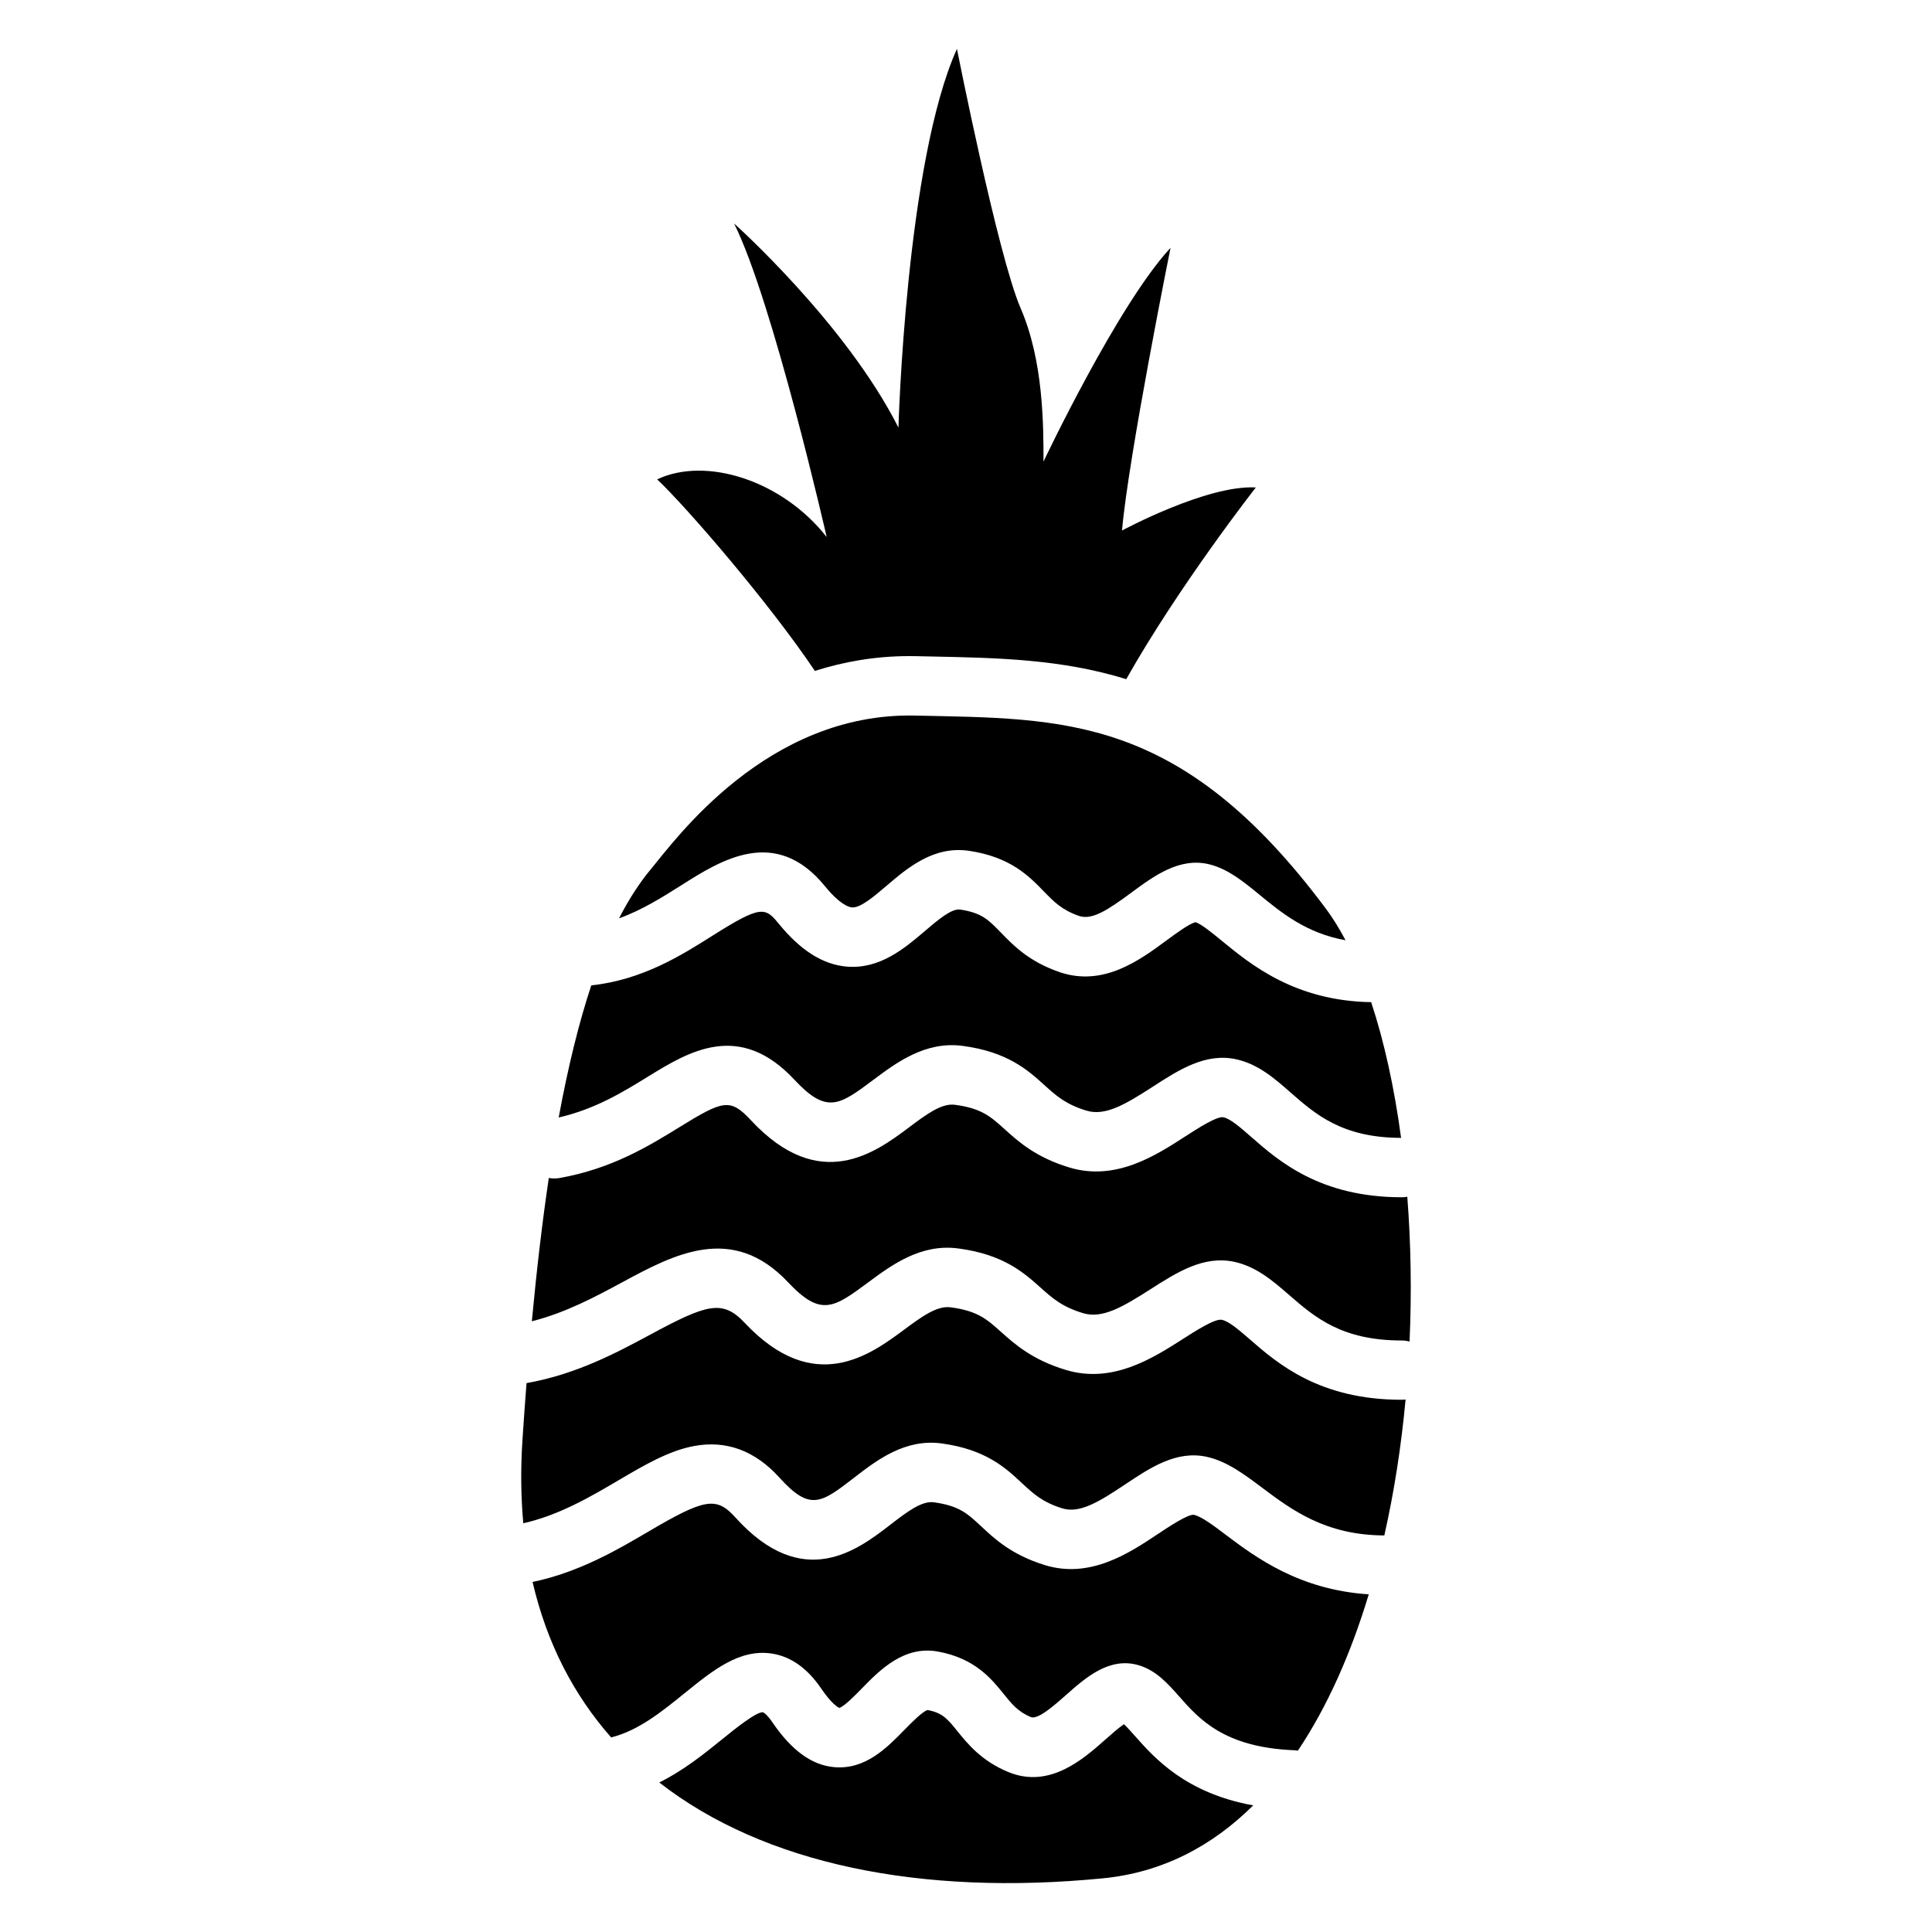
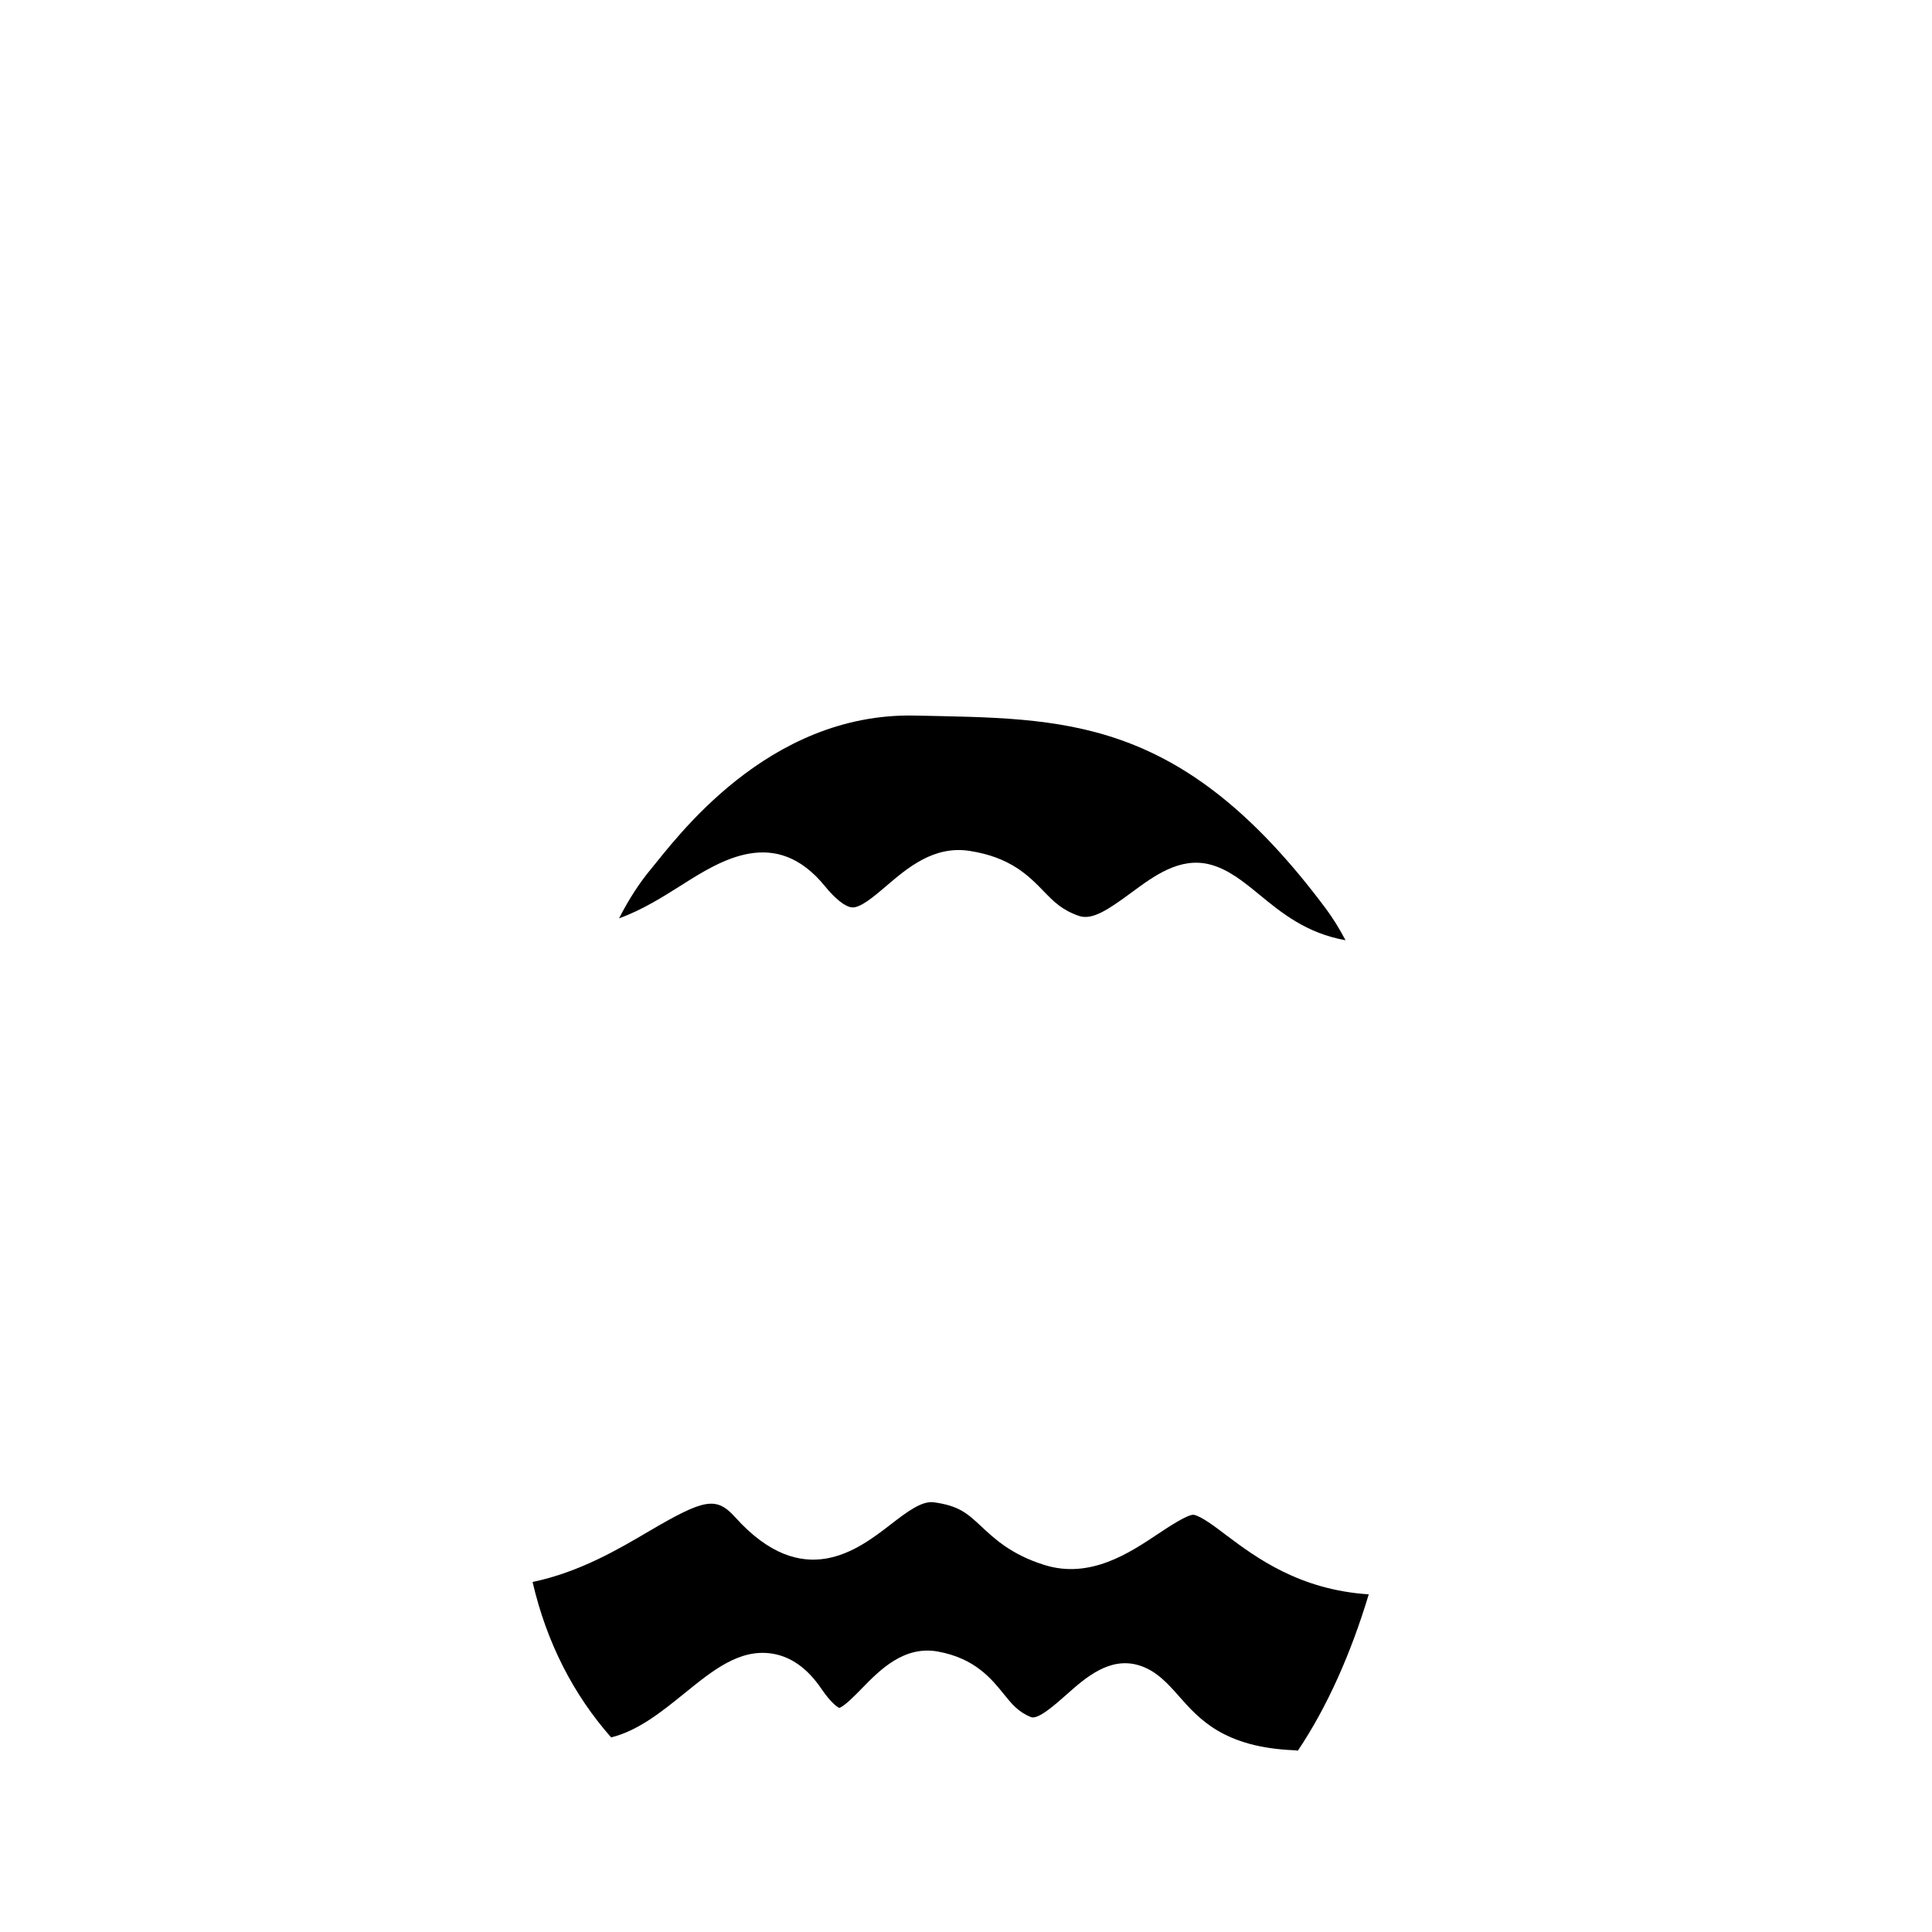
<svg xmlns="http://www.w3.org/2000/svg" fill="#000000" width="800px" height="800px" version="1.1" viewBox="144 144 512 512">
  <g>
-     <path d="m359.95 321.8c7.625-2.43 15.98-3.926 25.051-3.926 0.609 0 1.219 0.012 1.84 0.02 1.438 0.031 2.863 0.059 4.281 0.09 17.328 0.355 34.223 0.699 51.344 6.004 13.973-24.777 34.34-50.805 34.34-50.805-12.961-0.738-35.465 11.414-35.465 11.414 1.73-19.68 12.859-74.914 12.859-74.914-13.992 15.066-33.664 56.641-33.664 56.641 0-9.684 0-26.656-6.062-40.648-6.043-13.984-16.875-68.727-16.875-68.727-13.559 30.129-15.5 100.37-15.5 100.37-13.992-27.699-43.562-54.09-43.562-54.09 10.242 20.449 24.543 83.09 24.543 83.09-11.836-15.066-32.027-21.391-44.93-15.281 7.785 7.312 29.777 32.848 41.801 50.766z" />
    <path d="m460.42 545.45c-1.477-0.305-6.906 3.305-9.523 5.047-7.598 5.066-17.996 12.016-30.09 8.246-8.699-2.707-13.188-6.887-16.785-10.254-3.641-3.394-5.844-5.453-12.566-6.367-3.238-0.434-7.242 2.656-11.492 5.934-8.668 6.691-23.191 17.891-41.074-1.91-5.039-5.578-8.051-5.086-23.008 3.711-8.207 4.832-18.352 10.785-30.742 13.383 3.75 16.176 10.875 29.914 20.82 41.191 7.184-1.77 13.473-6.859 19.543-11.777 7.438-6.023 14.465-11.719 22.996-10.449 5.039 0.746 9.477 3.887 13.176 9.34 2.715 3.996 4.367 4.898 4.742 5.066 1.32-0.383 4.242-3.375 6.012-5.188 4.684-4.801 11.109-11.375 20.102-9.75 9.801 1.77 14.211 7.223 17.426 11.207 2.234 2.766 3.836 4.754 7.242 6.168 1.852 0.758 6.367-3.246 9.359-5.894 5.106-4.535 11.473-10.176 19.258-7.832 4.613 1.387 7.695 4.879 10.676 8.254 5.312 6.012 11.926 13.5 30.473 14.258 0.336 0.012 0.66 0.059 0.984 0.109 7.902-11.789 14.121-25.957 18.785-41.426-18.43-1.191-29.973-9.832-37.785-15.695-3.332-2.527-6.512-4.918-8.527-5.371z" />
-     <path d="m516.95 461.15c-0.473 0.09-0.965 0.137-1.457 0.137-21.668 0-32.648-9.625-39.91-15.988-2.934-2.566-5.473-4.793-7.352-5.207-1.703-0.375-6.996 3.051-10.164 5.098-7.766 5.027-18.41 11.918-30.672 8.207-8.895-2.688-13.5-6.848-17.199-10.184-3.672-3.316-6.102-5.512-13.156-6.434-3.523-0.461-7.527 2.527-12.164 6.004-8.836 6.613-23.637 17.672-41.859-1.891-5.519-5.922-7.332-5.352-19.031 1.859-7.93 4.891-17.809 10.98-31.723 13.441-0.965 0.168-1.91 0.148-2.824-0.02-1.691 11.395-3.188 24.02-4.496 37.984 9.031-2.293 16.914-6.535 23.969-10.344 13.656-7.371 29.145-15.715 43.918-0.012 8.746 9.297 12.164 6.769 21.285 0.02 6.18-4.574 13.875-10.273 23.793-8.973 11.996 1.566 17.438 6.434 21.805 10.344 3.219 2.875 5.758 5.144 11.344 6.82 5.027 1.504 10.332-1.543 17.859-6.367 6.918-4.43 14.07-9.012 22.207-7.242 5.863 1.277 10.223 5.059 14.445 8.727 6.859 5.953 13.953 12.113 29.914 12.113 0.719 0 1.406 0.109 2.066 0.285 0.586-13.078 0.359-26.027-0.598-38.379z" />
-     <path d="m475.27 498.99c-2.973-2.578-5.539-4.812-7.477-5.227-1.781-0.383-6.945 2.922-10.371 5.117-7.824 5.008-18.547 11.875-30.859 8.195-8.965-2.676-13.609-6.828-17.34-10.164-3.719-3.324-6.18-5.531-13.352-6.465-3.621-0.461-7.684 2.539-12.387 6.023-8.895 6.582-23.785 17.605-42.117-1.891-5.883-6.258-9.988-5-24.984 3.078-8.719 4.695-19.562 10.547-32.848 12.879-0.375 4.852-0.738 9.84-1.074 14.977-0.512 7.773-0.422 15.152 0.215 22.168 9.543-2.156 17.852-7.047 25.23-11.387 6.84-4.023 13.293-7.824 19.984-9.074 8.57-1.613 16.207 1.211 22.691 8.383 8.109 8.984 11.051 6.723 19.77 0 6.004-4.633 13.473-10.402 23.223-9.074 11.672 1.586 16.945 6.496 21.176 10.449 3.051 2.844 5.461 5.098 10.734 6.742 4.574 1.418 9.566-1.574 16.66-6.316 6.731-4.496 13.688-9.133 21.746-7.312 5.293 1.199 9.781 4.566 14.535 8.129 7.891 5.922 16.836 12.625 32.434 12.684 2.637-11.652 4.496-23.793 5.637-36.023-0.336 0.039-0.668 0.07-1.012 0.07-21.824 0.012-32.895-9.602-40.215-15.961z" />
-     <path d="m354.54 430.15c8.59 9.219 11.945 6.723 20.91 0.02 6.141-4.586 13.777-10.301 23.645-9.004 11.918 1.574 17.32 6.445 21.656 10.371 3.18 2.875 5.688 5.137 11.199 6.801 4.91 1.477 10.145-1.555 17.562-6.356 6.867-4.449 13.984-9.043 22.09-7.262 5.836 1.277 10.164 5.078 14.348 8.746 6.75 5.914 13.738 12.035 29.352 12.082-1.781-13.234-4.449-25.457-7.93-35.965-20.164-0.336-31.832-9.898-39.598-16.277-2.519-2.066-5.363-4.398-6.918-4.91-1.535 0.254-5.383 3.109-7.715 4.82-7.074 5.227-16.766 12.387-28.367 8.395-8.09-2.785-12.211-7.047-15.52-10.461-3.277-3.387-5.086-5.246-10.766-6.102-2.301-0.355-5.914 2.727-9.406 5.707-5.324 4.535-11.945 10.184-20.773 9.398-6.289-0.57-12.152-4.281-17.93-11.355-3.59-4.398-4.676-4.969-17.484 3.121-8.324 5.266-18.656 11.77-32.195 13.215-3.238 9.742-6.109 21.324-8.641 35.012 9.672-2.215 17.062-6.762 23.637-10.812 10.789-6.633 24.199-14.898 38.844 0.816z" />
-     <path d="m444.71 603.99c-0.895-1.012-2.027-2.293-2.844-3.059-1.348 0.887-3.394 2.695-4.852 3.996-5.922 5.254-14.879 13.207-25.828 8.668-7.113-2.941-10.785-7.5-13.473-10.824-2.598-3.227-3.918-4.852-7.891-5.59-1.309 0.316-4.43 3.504-6.121 5.234-4.625 4.734-10.363 10.637-18.637 9.898-5.934-0.523-11.305-4.43-16.402-11.926-1.543-2.273-2.461-2.609-2.461-2.617-1.723-0.207-7.625 4.555-10.773 7.113-4.703 3.809-10.203 8.266-16.719 11.492 27.73 21.609 69.234 30.141 117.6 25.398 15.723-1.543 28.918-8.531 39.805-19.324-17.949-3.269-26.176-12.559-31.402-18.461z" />
    <path d="m362.61 378.84c3.965 4.859 6.316 5.559 7.144 5.629 2.234 0.215 5.902-2.922 9.141-5.688 5.59-4.773 12.555-10.715 21.965-9.297 10.941 1.645 15.812 6.672 19.73 10.707 2.695 2.773 4.82 4.969 9.348 6.535 3.504 1.211 7.773-1.664 13.883-6.168 6.004-4.438 12.812-9.465 20.723-7.488 4.93 1.238 8.973 4.555 13.254 8.059 5.883 4.832 12.418 10.184 22.781 12.043-1.645-3.109-3.387-5.922-5.234-8.402-38.465-51.57-69.5-50.262-108.83-51.137-39.34-0.875-63.676 33.102-69.98 40.648-3.012 3.602-5.844 7.941-8.48 13.086 6.09-2.195 11.512-5.617 16.492-8.758 10.523-6.68 24.98-15.809 38.066 0.23z" />
  </g>
</svg>